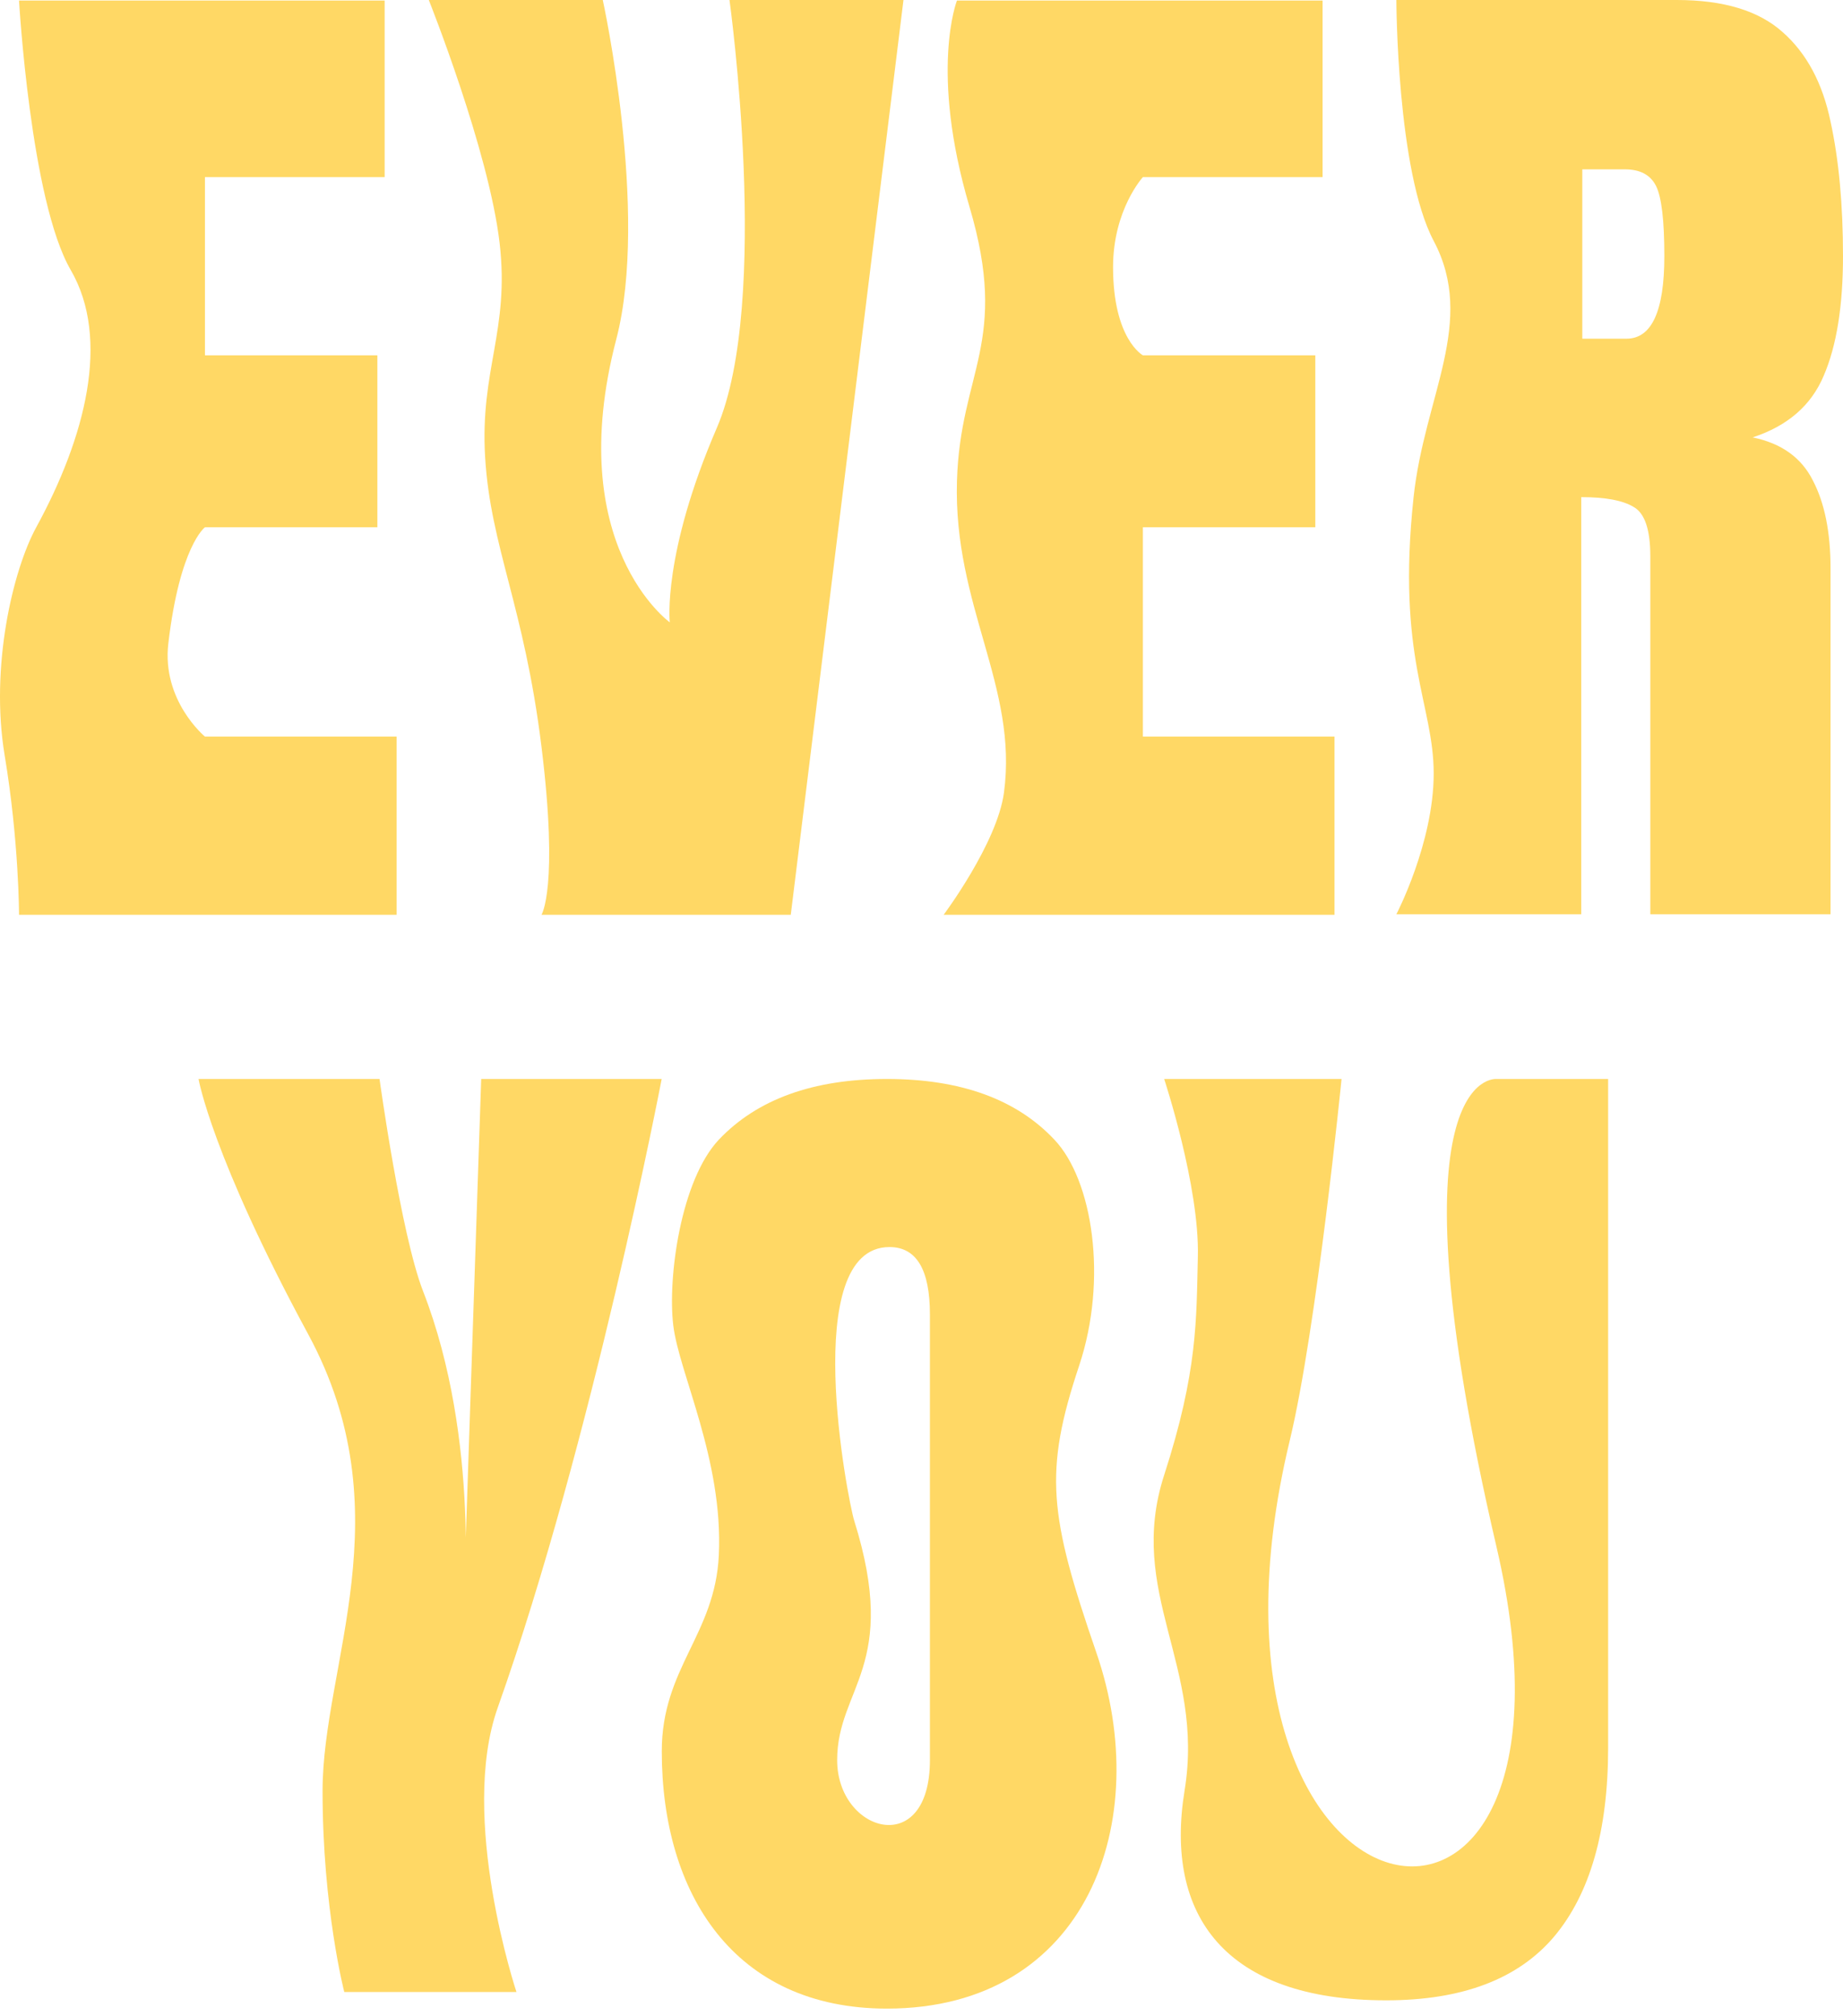
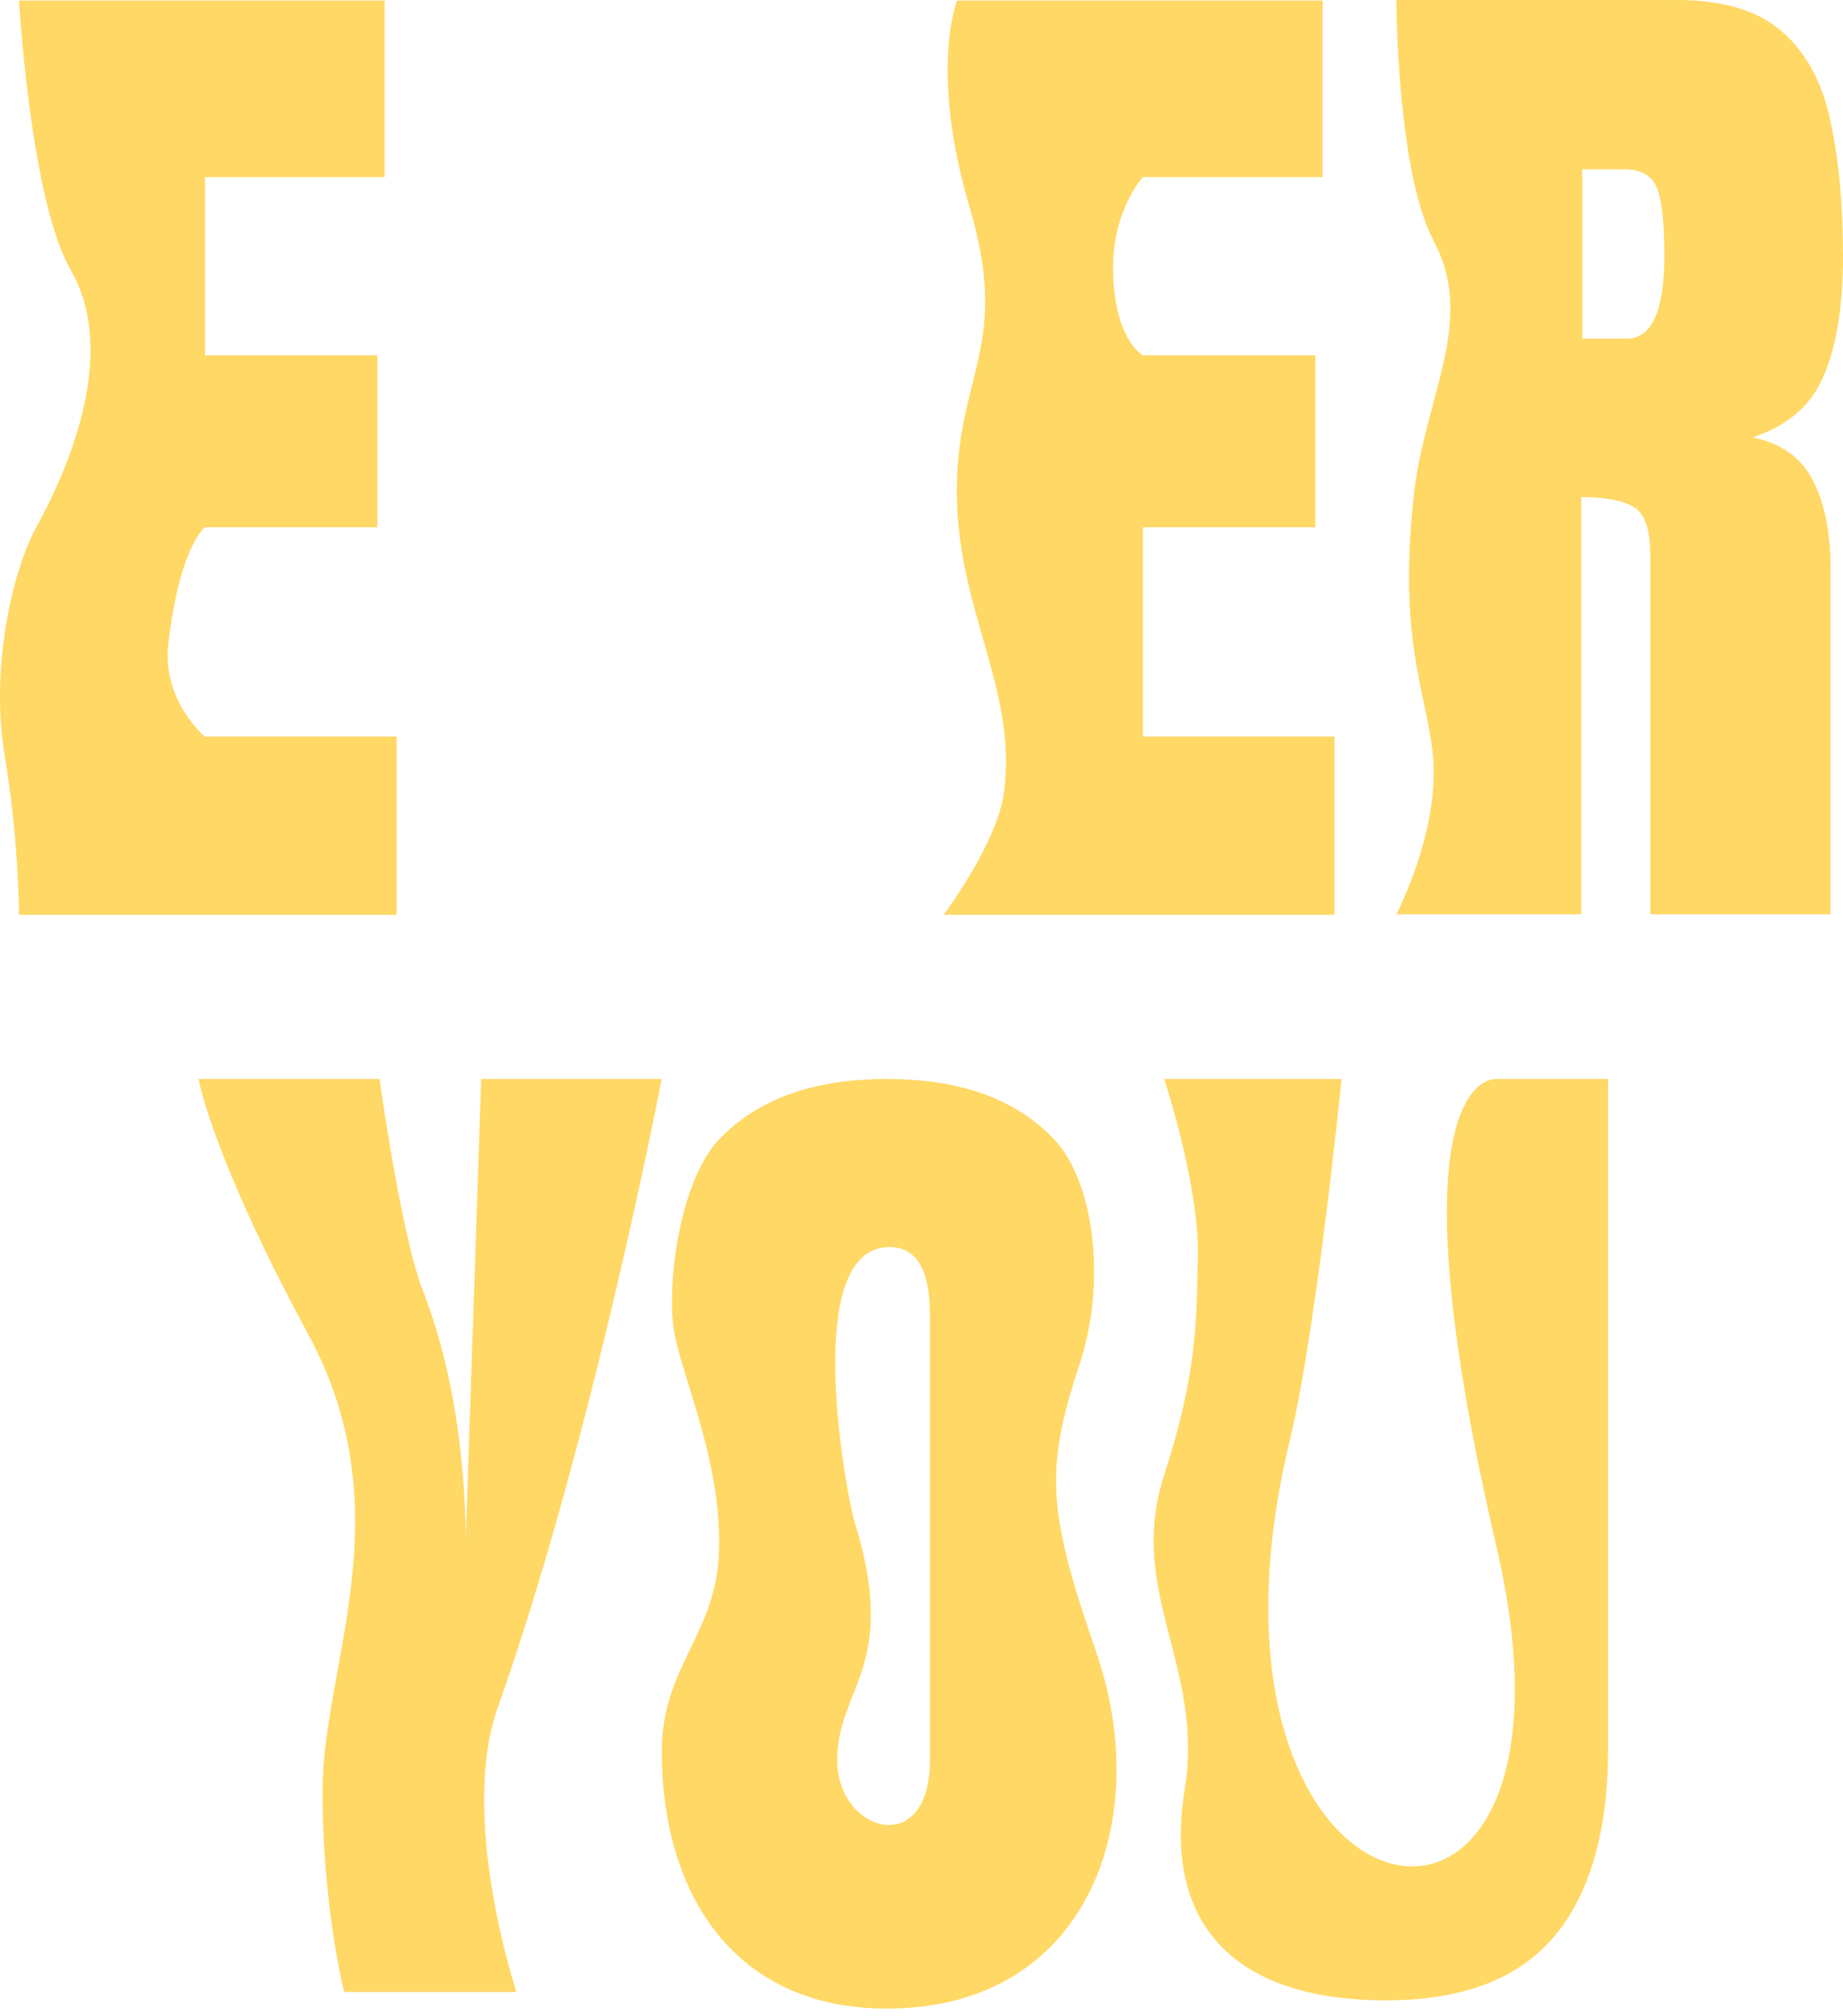
<svg xmlns="http://www.w3.org/2000/svg" width="203" height="222" viewBox="0 0 203 222" fill="none">
  <path d="M2.096 100.736C2.096 100.736 2.096 92.672 0.514 83.183C-1.115 73.414 1.426 62.76 3.993 58.062C9.37 48.223 12.216 37.354 7.789 29.731C3.361 22.108 2.096 0.057 2.096 0.057H42.367V19.506H22.575V39.127H41.566V58.062H22.575C22.575 58.062 19.807 60.094 18.542 70.848C17.798 77.174 22.575 81.115 22.575 81.115H43.683V100.736H2.096Z" fill="#FFD865" />
-   <path d="M59.643 100.736C59.643 100.736 61.553 97.732 59.643 82.234C57.733 66.736 54.036 60.259 53.436 50.368C52.852 40.721 56.144 36.399 55.034 26.798C53.852 16.571 47.23 0 47.23 0H66.393C66.393 0 71.527 23.405 67.882 37.354C61.955 60.042 73.772 68.53 73.772 68.53C73.772 68.53 72.943 61.043 78.952 47.127C84.962 33.21 80.351 0 80.351 0H99.514L87.101 100.736H59.643Z" fill="#FFD865" />
  <path d="M103.939 100.736C103.939 100.736 109.828 92.869 110.581 87.295C112.162 75.592 105.004 66.736 105.406 52.971C105.759 40.887 111.214 37.741 106.786 22.773C102.358 7.804 105.406 0.057 105.406 0.057H145.678V19.506H125.885C125.885 19.506 122.6 23.089 122.6 29.415C122.6 37.354 125.885 39.127 125.885 39.127H144.877V58.062H125.885V81.115H146.993V100.736H103.939Z" fill="#FFD865" />
  <path d="M153.805 100.679C153.805 100.679 157.916 92.807 157.916 85.181C157.916 77.555 153.805 72.452 155.702 54.744C156.896 43.606 162.641 35.454 157.916 26.529C153.839 18.826 153.805 0 153.805 0H184.695C189.843 0 193.733 1.182 196.364 3.547C198.996 5.873 200.75 9.153 201.627 13.386C202.542 17.581 203 22.519 203 28.201C203 33.693 202.294 38.079 200.883 41.358C199.511 44.638 196.898 46.907 193.047 48.166C196.212 48.814 198.424 50.397 199.682 52.914C200.979 55.392 201.627 58.615 201.627 62.581V100.679H181.777V61.265C181.777 58.329 181.167 56.517 179.947 55.831C178.765 55.106 176.839 54.744 174.169 54.744V100.679H153.805ZM174.284 37.297H179.146C181.93 37.297 183.322 34.265 183.322 28.201C183.322 24.273 183.017 21.699 182.407 20.479C181.796 19.259 180.652 18.648 178.974 18.648H174.284V37.297Z" fill="#FFD865" />
  <path d="M37.92 219.358C37.92 219.358 35.529 210.135 35.529 197.218C35.529 183.332 44.562 166.538 33.948 146.928C23.334 127.319 21.868 118.816 21.868 118.816H41.805C41.805 118.816 44.155 135.906 46.599 142.184C53.002 158.631 51.027 177.608 51.027 177.608L53.002 118.816H72.882C72.882 118.816 65.26 158.631 54.823 188.046C50.503 200.219 56.886 219.358 56.886 219.358H37.92Z" fill="#FFD865" />
  <path d="M97.686 221.186C80.88 221.186 72.893 208.561 72.893 192.851C72.893 183.673 78.762 180.024 79.177 171.248C79.673 160.755 74.791 151.224 74.158 145.945C73.526 140.666 74.988 129.955 79.177 125.5C83.404 121.044 89.574 118.816 97.686 118.816C105.798 118.816 111.948 121.044 116.138 125.5C120.365 129.955 122.03 140.884 118.868 150.373C114.955 162.112 115.535 166.82 120.765 182.001C127.164 200.577 119.749 221.186 97.686 221.186ZM102.427 193.822V144.751C102.427 139.8 100.942 137.325 97.972 137.325C87.967 137.325 93.392 165.233 94.087 167.452C99.114 183.503 92.21 185.845 92.21 193.822C92.21 201.8 102.427 204.786 102.427 193.822Z" fill="#FFD865" />
  <path d="M152.68 220.275C134.958 220.275 128.23 210.933 130.479 197.162C132.727 183.39 124.035 175.382 128.23 162.429C131.94 150.976 131.77 145.278 131.94 138.392C132.131 130.614 128.23 118.819 128.23 118.819H147.767C147.767 118.819 145.031 146.299 142.061 158.634C128.662 214.289 177.13 223.156 164.833 170.336C152.537 117.517 164.833 118.819 164.833 118.819H177.13V192.454C177.13 201.594 175.15 208.526 171.189 213.248C167.228 217.933 161.059 220.275 152.68 220.275Z" fill="#FFD865" />
</svg>